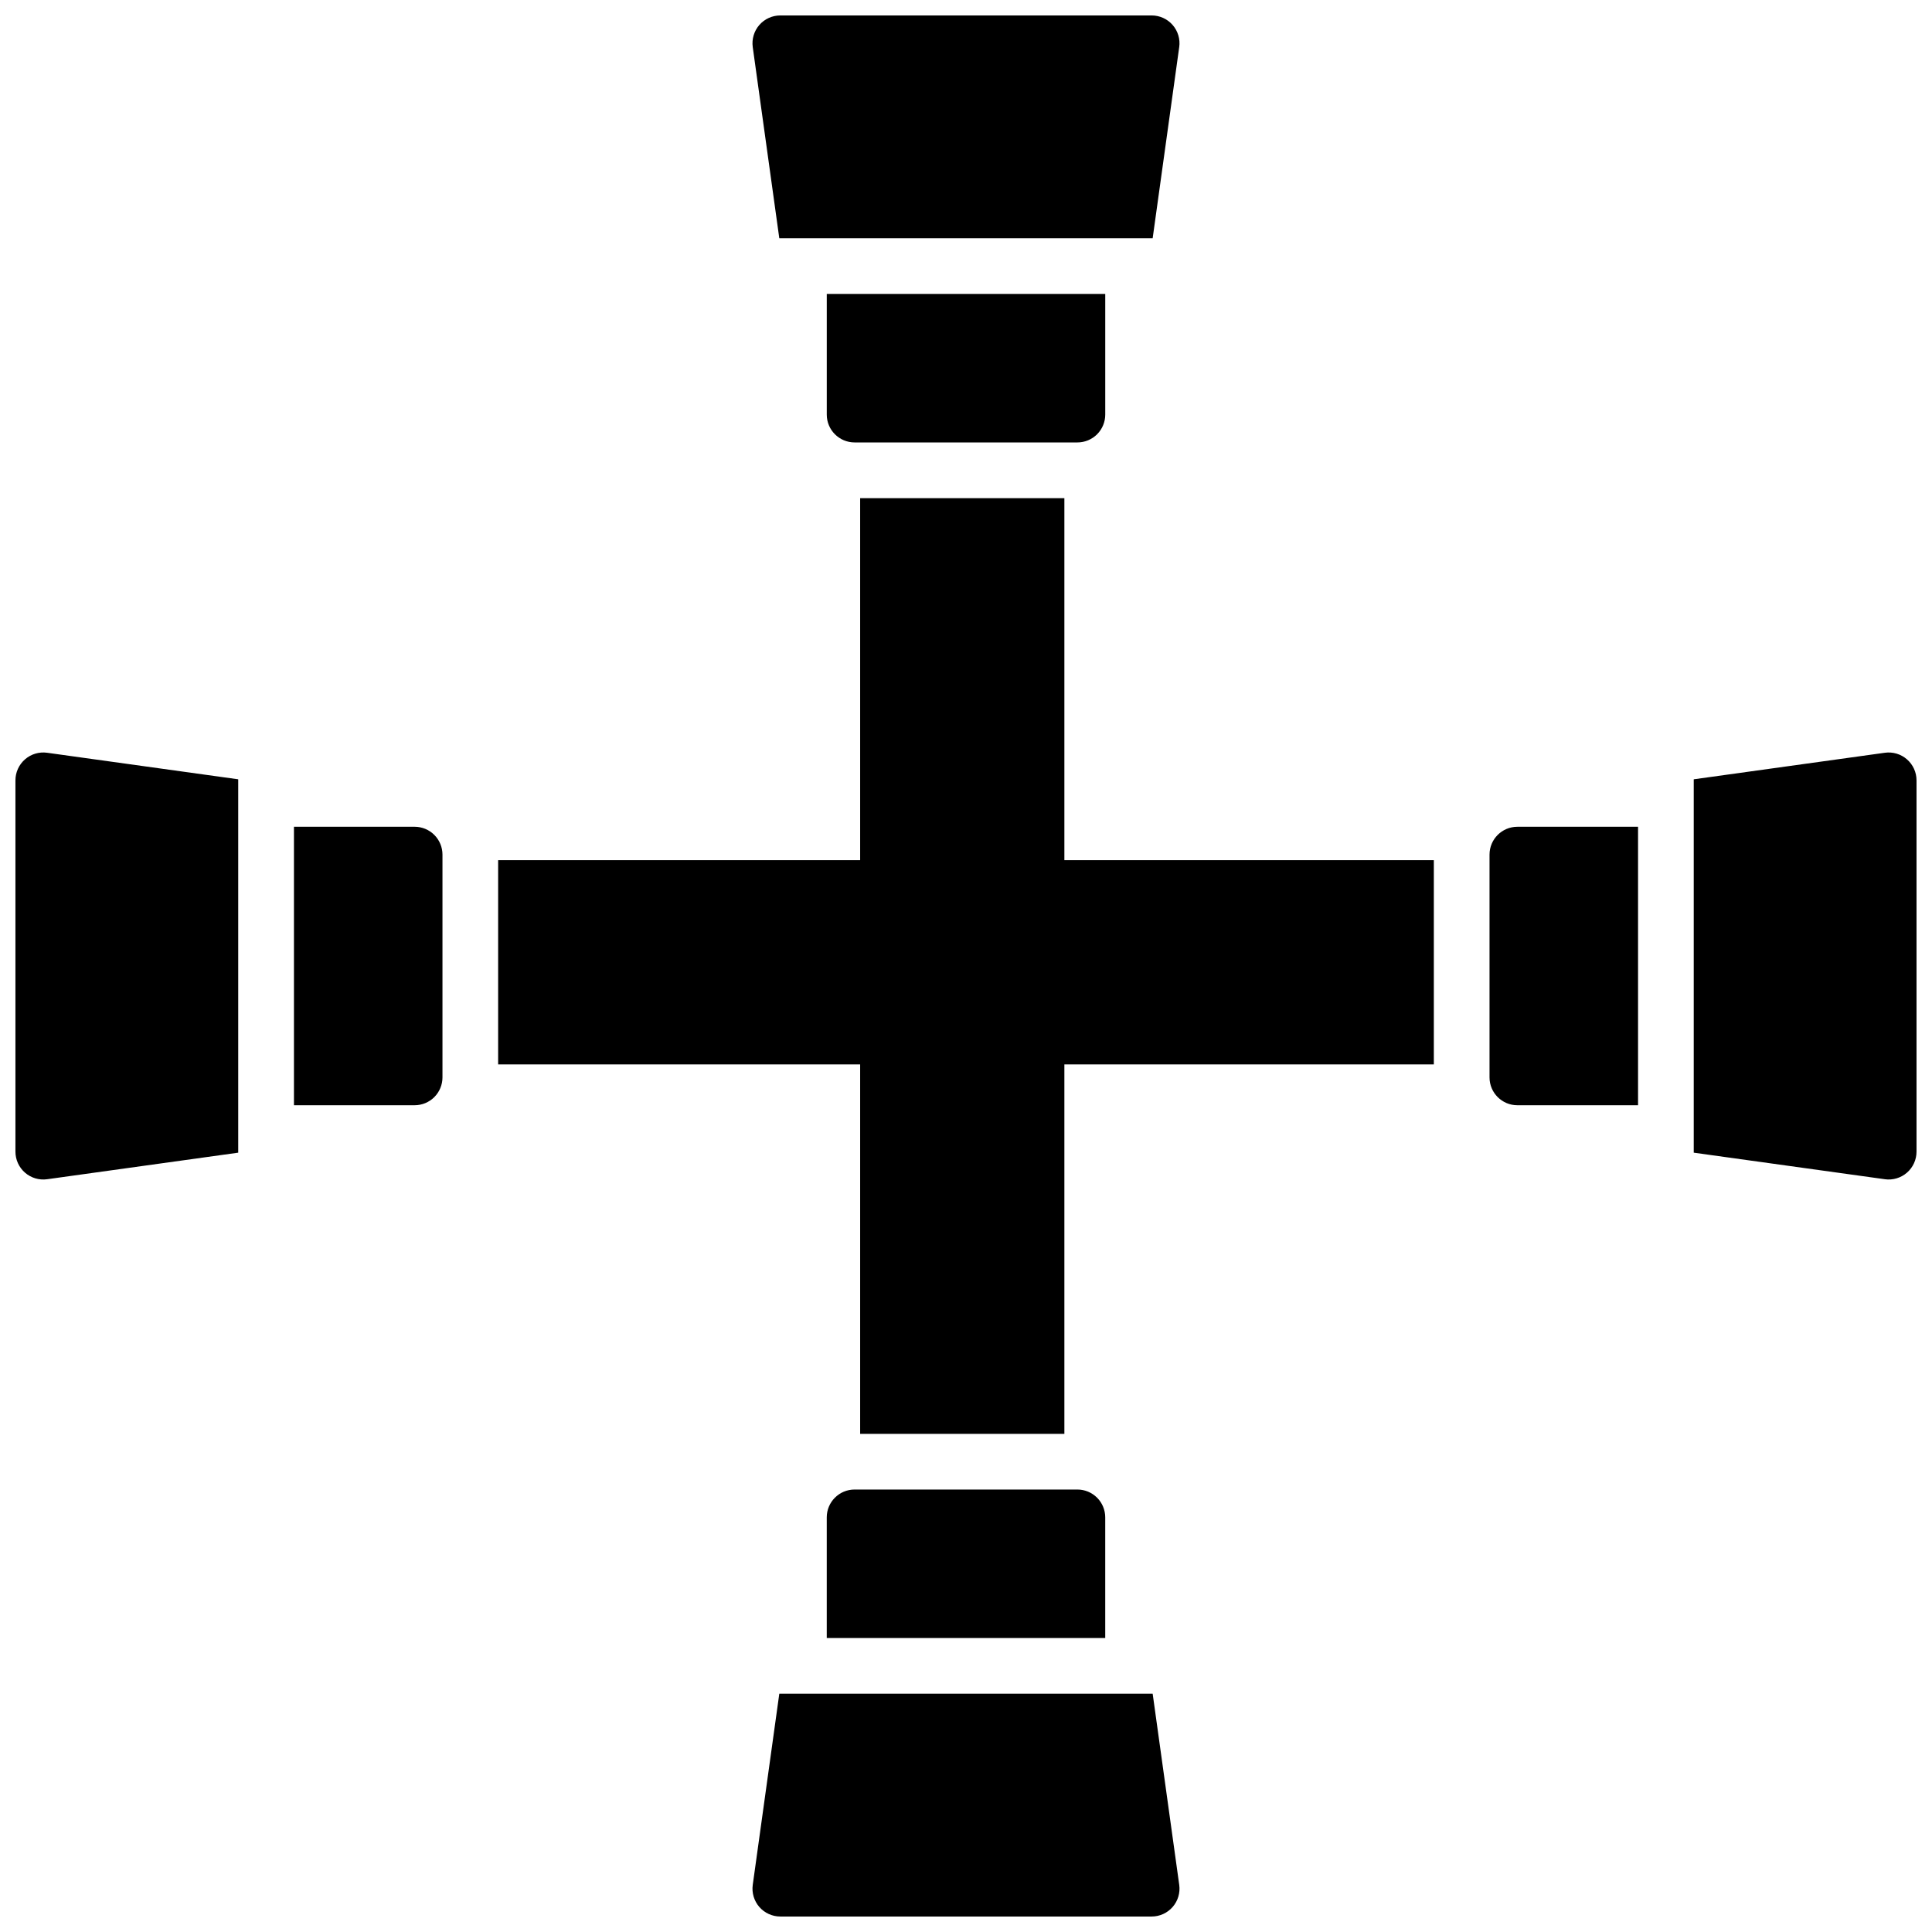
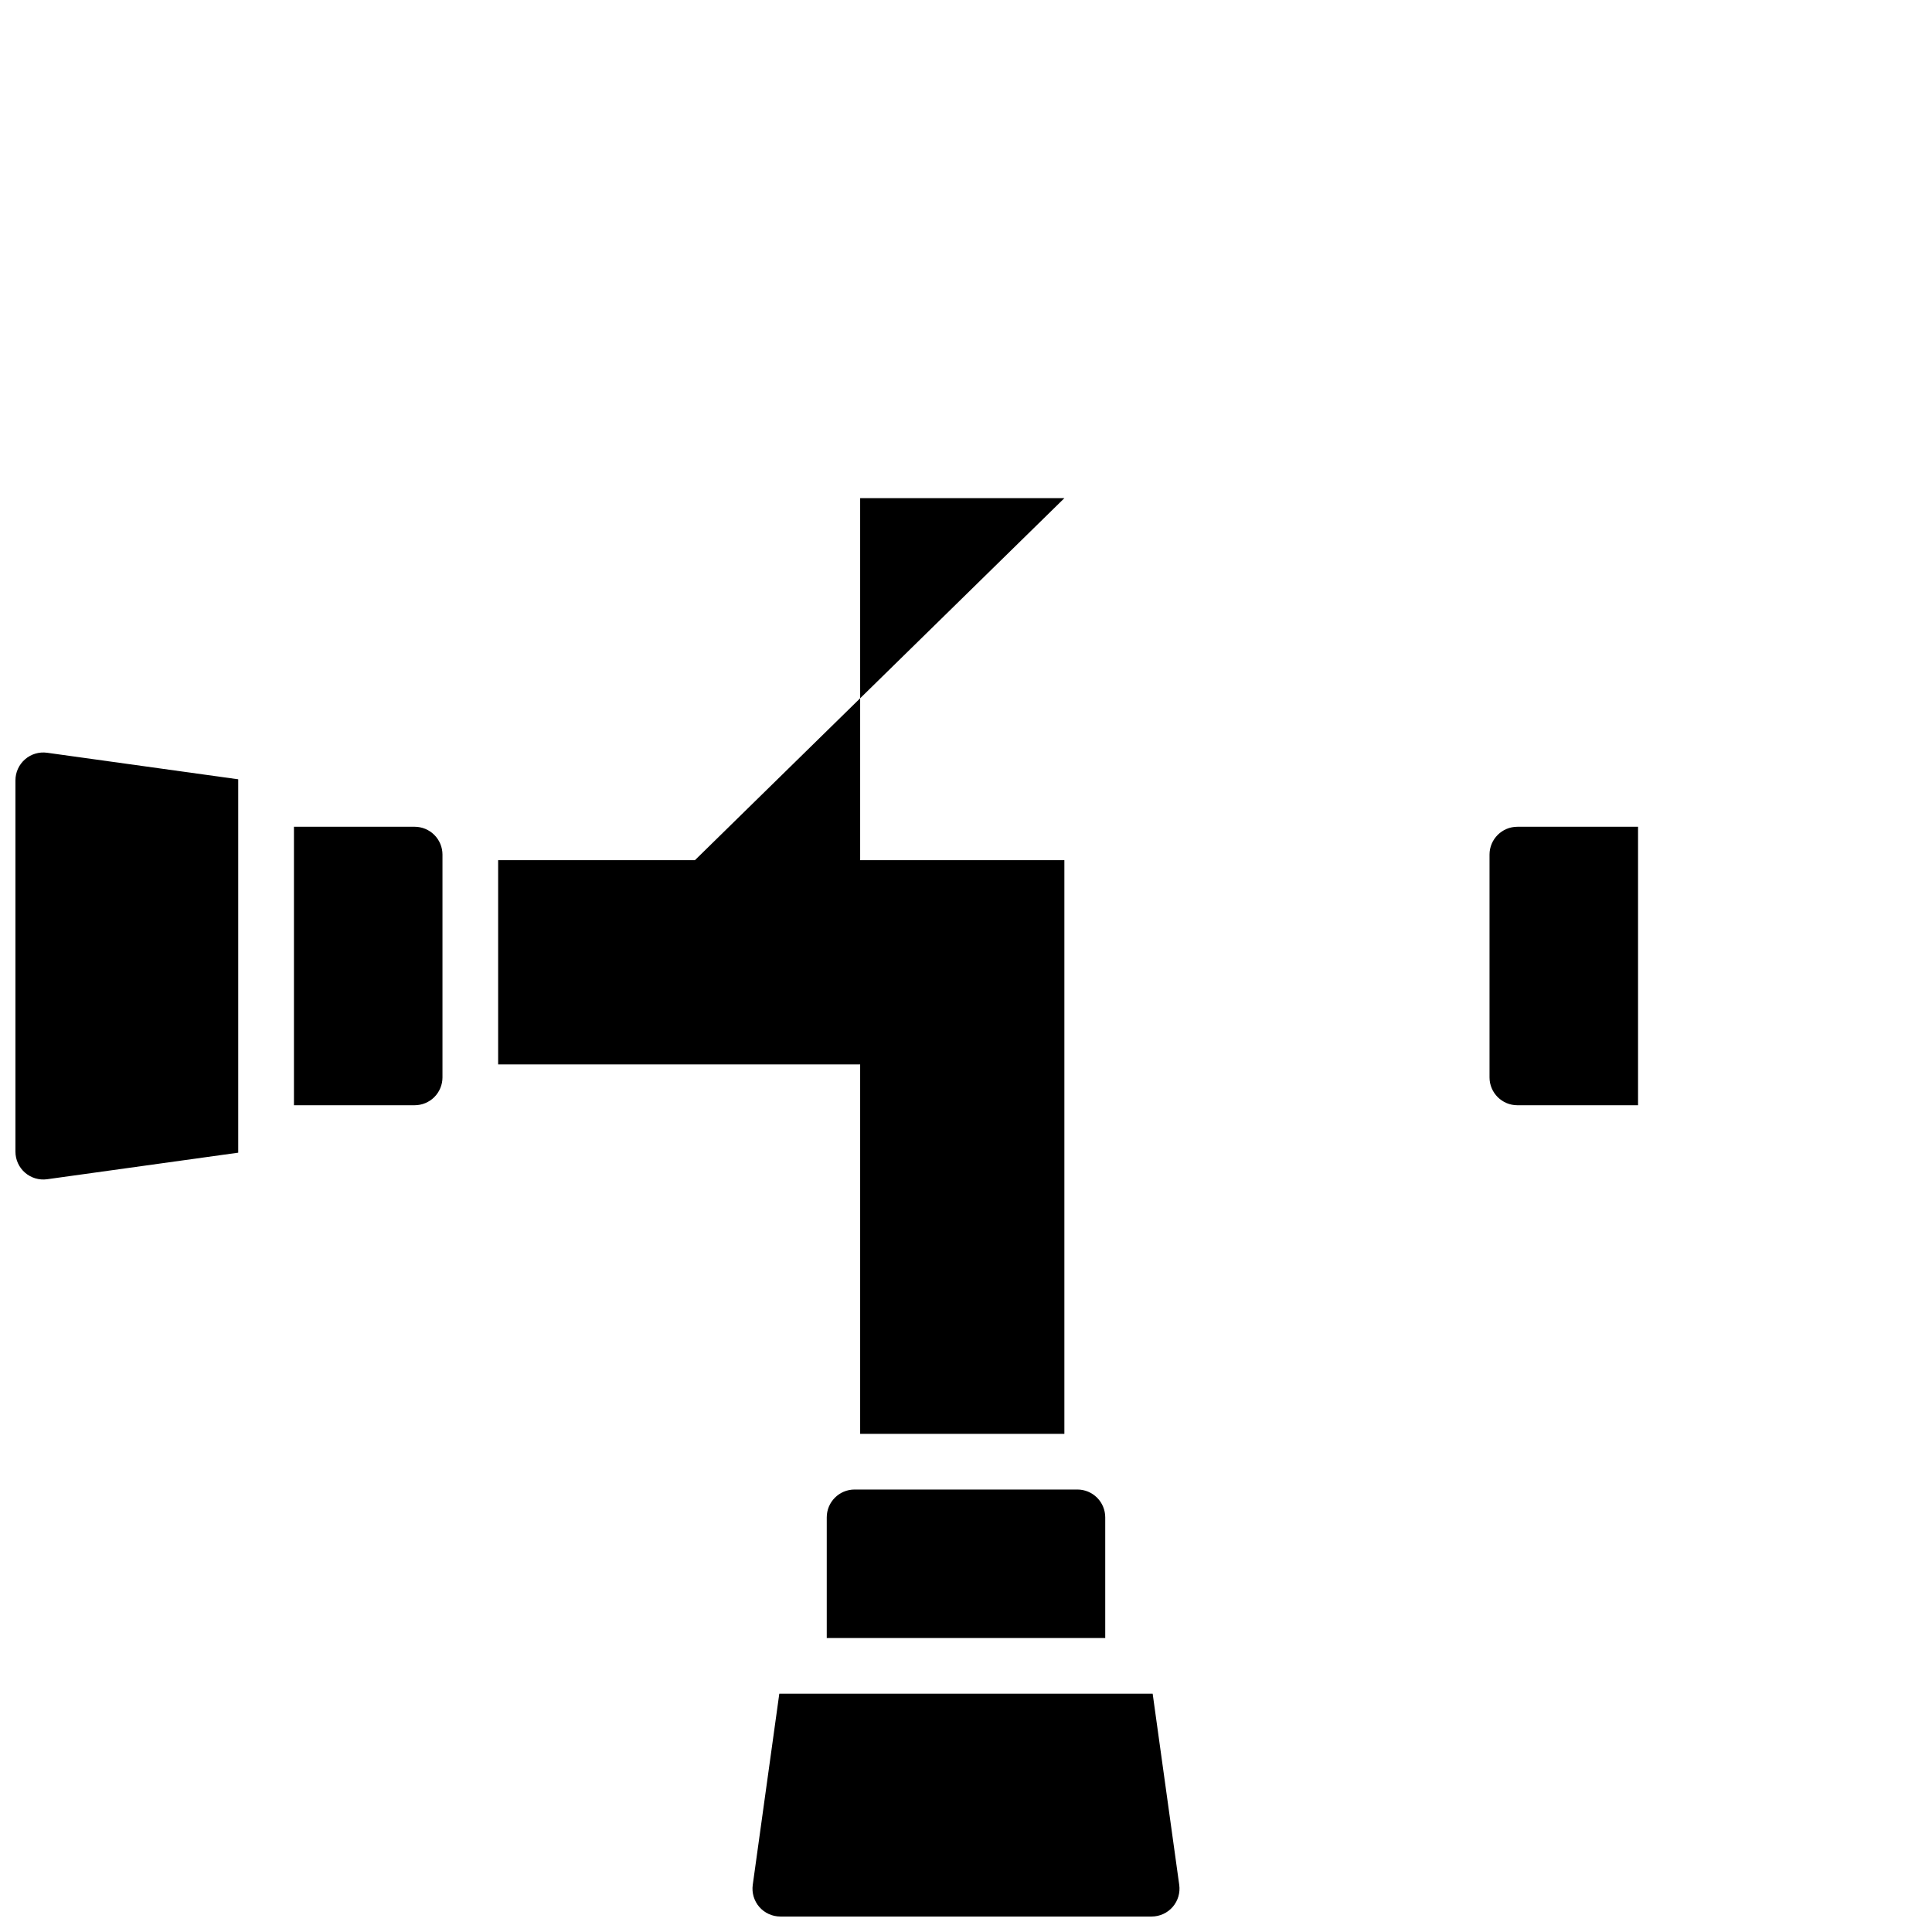
<svg xmlns="http://www.w3.org/2000/svg" width="800px" height="800px" version="1.1" viewBox="144 144 512 512">
  <defs>
    <clipPath id="d">
-       <path d="m343 148.09h114v59.906h-114z" />
-     </clipPath>
+       </clipPath>
    <clipPath id="c">
      <path d="m343 592h114v59.902h-114z" />
    </clipPath>
    <clipPath id="b">
      <path d="m148.09 343h59.906v114h-59.906z" />
    </clipPath>
    <clipPath id="a">
      <path d="m592 343h59.902v114h-59.902z" />
    </clipPath>
  </defs>
-   <path d="m426.07 276.02h-54.121v95.938h-95.938v54.121h95.938v97.91h54.121v-97.91h97.91v-54.121h-97.91z" />
+   <path d="m426.07 276.02h-54.121v95.938h-95.938v54.121h95.938v97.91h54.121v-97.91v-54.121h-97.91z" />
  <g clip-path="url(#d)">
    <path d="m350.52 207.13h98.949l7.035-50.648 0.004 0.004c0.293-2.113-0.344-4.254-1.746-5.863s-3.434-2.531-5.566-2.531h-98.402c-2.133 0-4.164 0.922-5.566 2.531-1.398 1.609-2.035 3.75-1.742 5.863z" />
  </g>
-   <path d="m370.48 261.25h59.043c1.957 0 3.832-0.777 5.219-2.16 1.383-1.387 2.16-3.262 2.16-5.219v-31.98h-73.801v31.98c0 4.074 3.305 7.379 7.379 7.379z" />
  <g clip-path="url(#c)">
    <path d="m449.47 592.86h-98.949l-7.035 50.648v-0.004c-0.293 2.117 0.344 4.254 1.742 5.863 1.402 1.609 3.434 2.531 5.566 2.531h98.402c2.133 0 4.164-0.922 5.566-2.531s2.039-3.746 1.746-5.863z" />
  </g>
  <path d="m429.52 538.74h-59.043c-4.074 0-7.379 3.305-7.379 7.379v31.98h73.801v-31.98c0-1.957-0.777-3.832-2.16-5.215-1.387-1.387-3.262-2.164-5.219-2.164z" />
  <g clip-path="url(#b)">
    <path d="m150.63 345.23c-1.613 1.402-2.539 3.434-2.539 5.566v98.402c0 2.133 0.922 4.164 2.531 5.566s3.75 2.039 5.863 1.746l50.645-7.039v-98.949l-50.645-7.035c-2.113-0.293-4.246 0.34-5.856 1.742z" />
  </g>
  <path d="m253.88 363.1h-31.98v73.801h31.98c1.957 0 3.832-0.777 5.219-2.16 1.383-1.387 2.16-3.262 2.16-5.219v-59.043c0-1.957-0.777-3.832-2.16-5.215-1.387-1.387-3.262-2.164-5.219-2.164z" />
  <g clip-path="url(#a)">
-     <path d="m649.36 345.23c-1.605-1.402-3.742-2.035-5.856-1.742l-50.645 7.035v98.949l50.648 7.035-0.004 0.004c2.117 0.293 4.254-0.344 5.863-1.746s2.531-3.434 2.531-5.566v-98.402c0-2.133-0.926-4.164-2.539-5.566z" />
-   </g>
+     </g>
  <path d="m538.74 370.48v59.043c0 4.074 3.305 7.379 7.379 7.379h31.98v-73.801h-31.98c-4.074 0-7.379 3.305-7.379 7.379z" />
</svg>